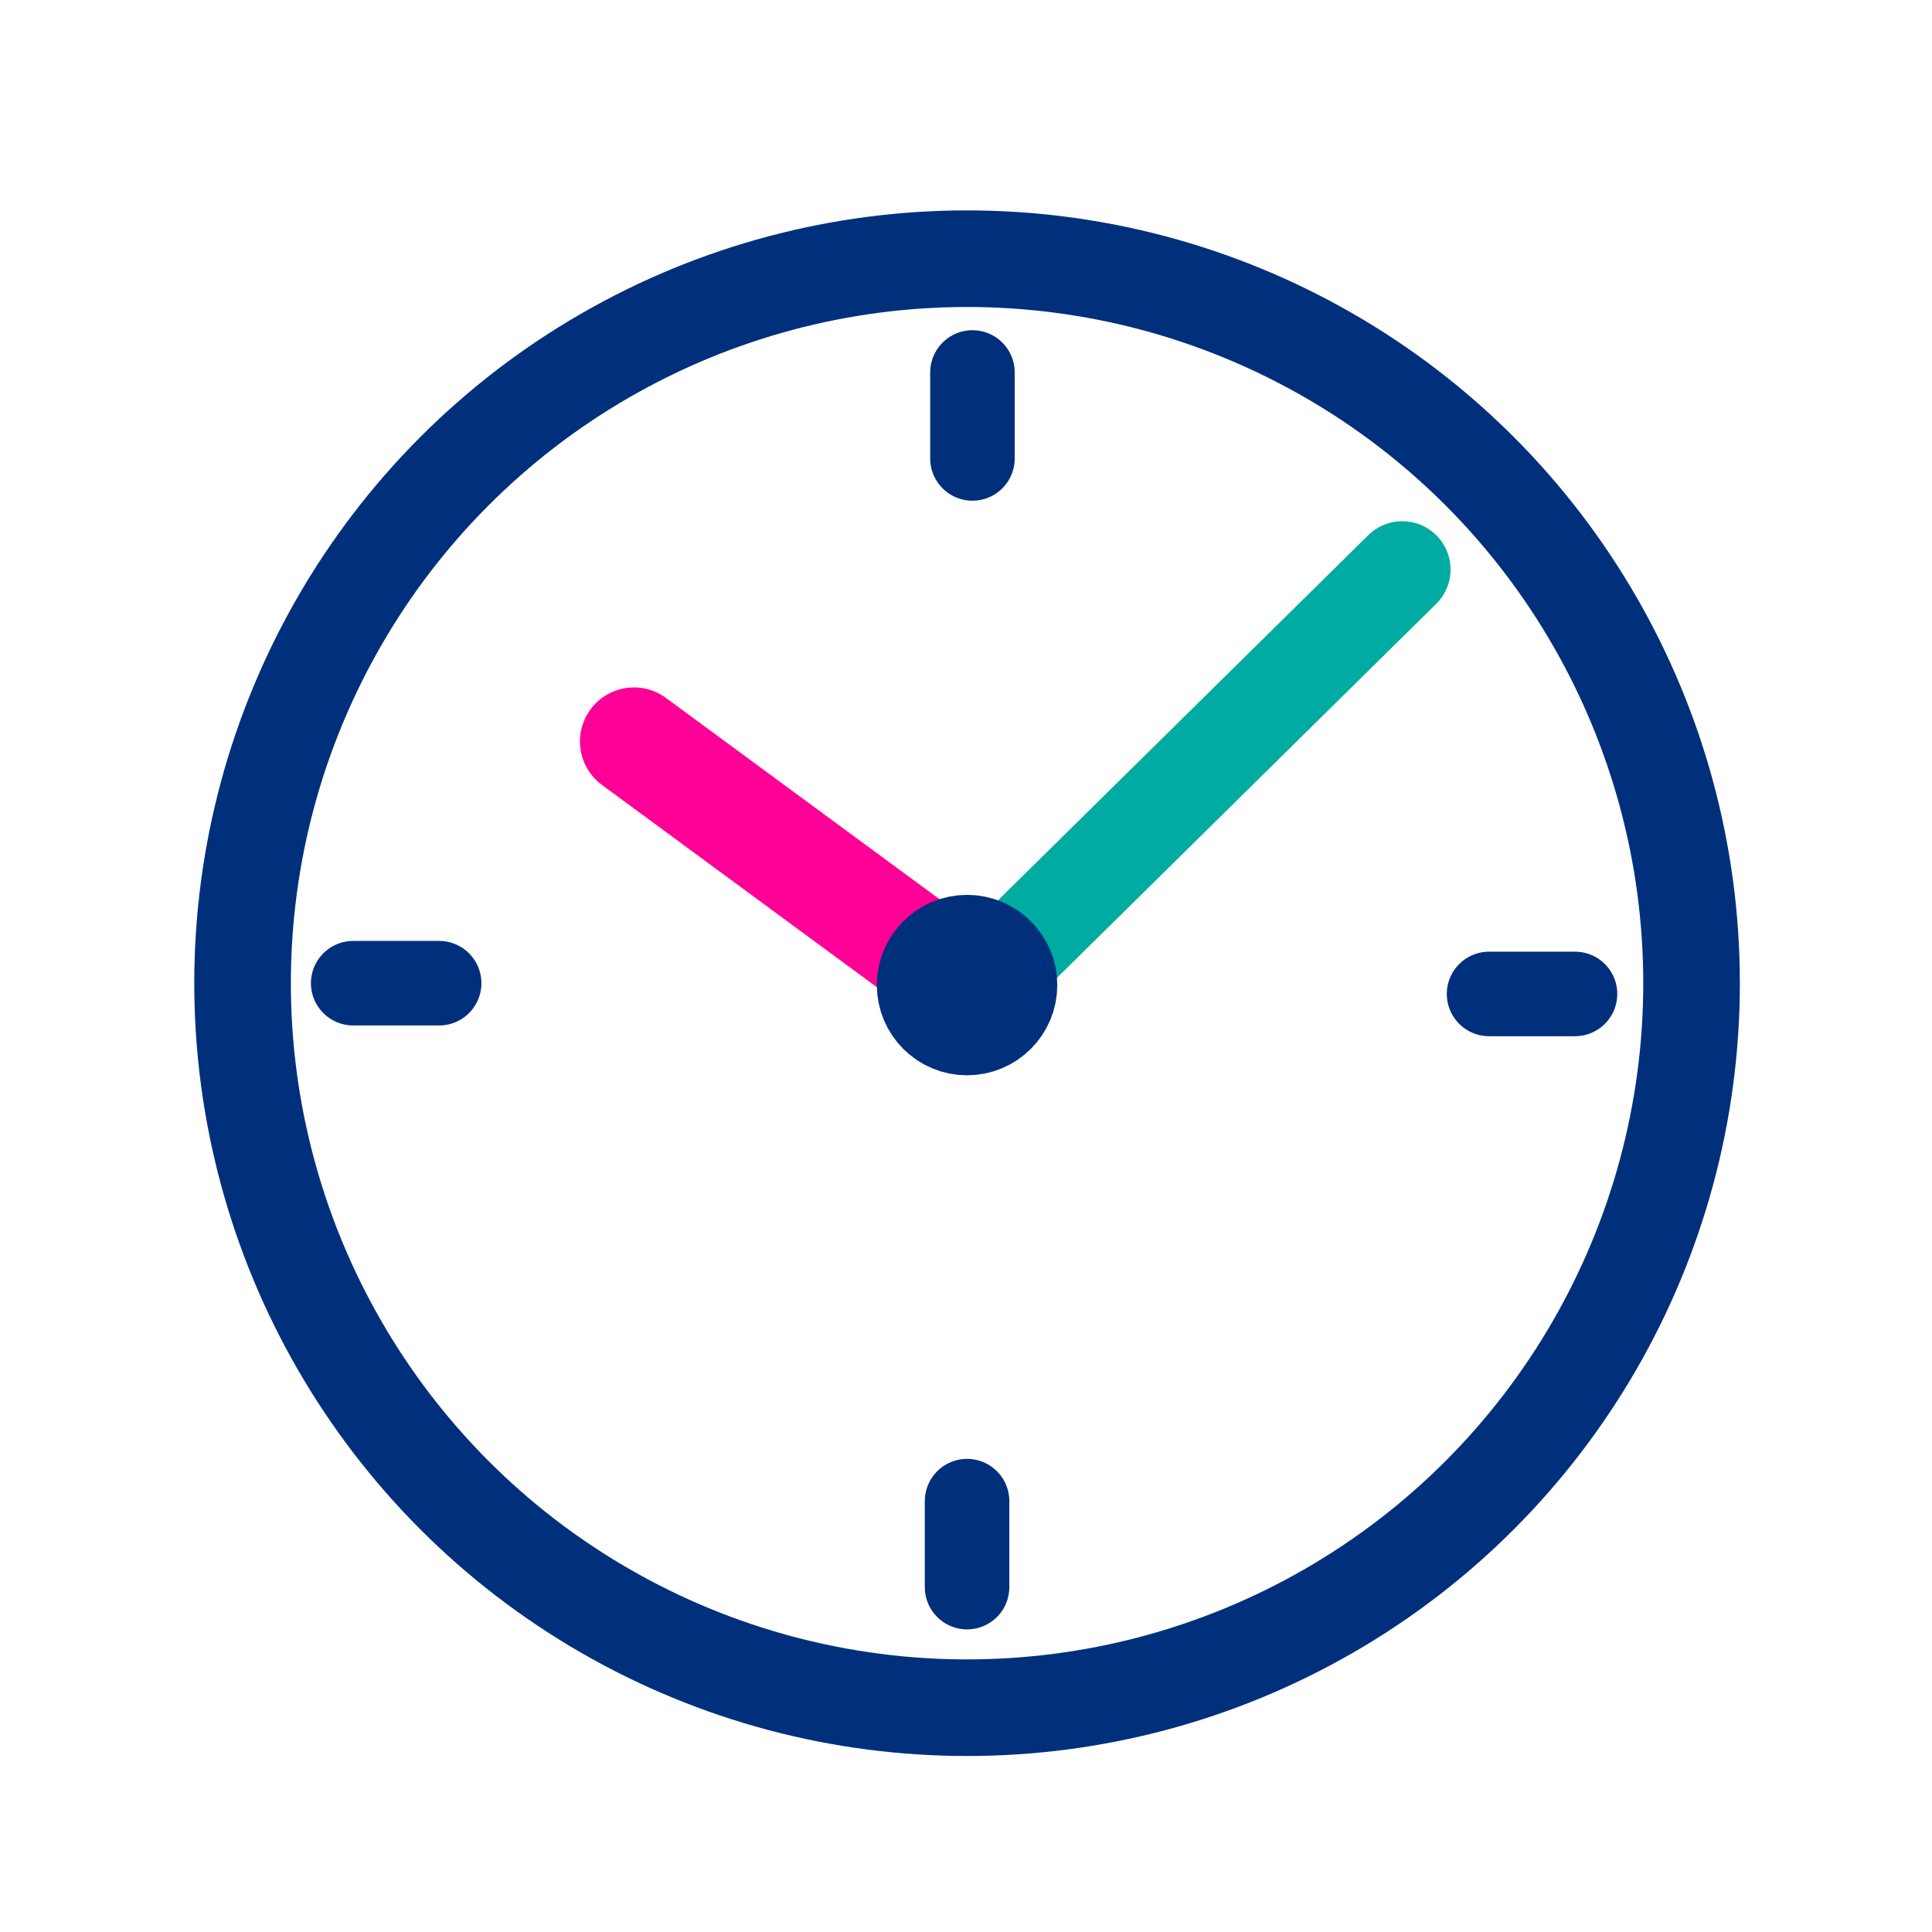
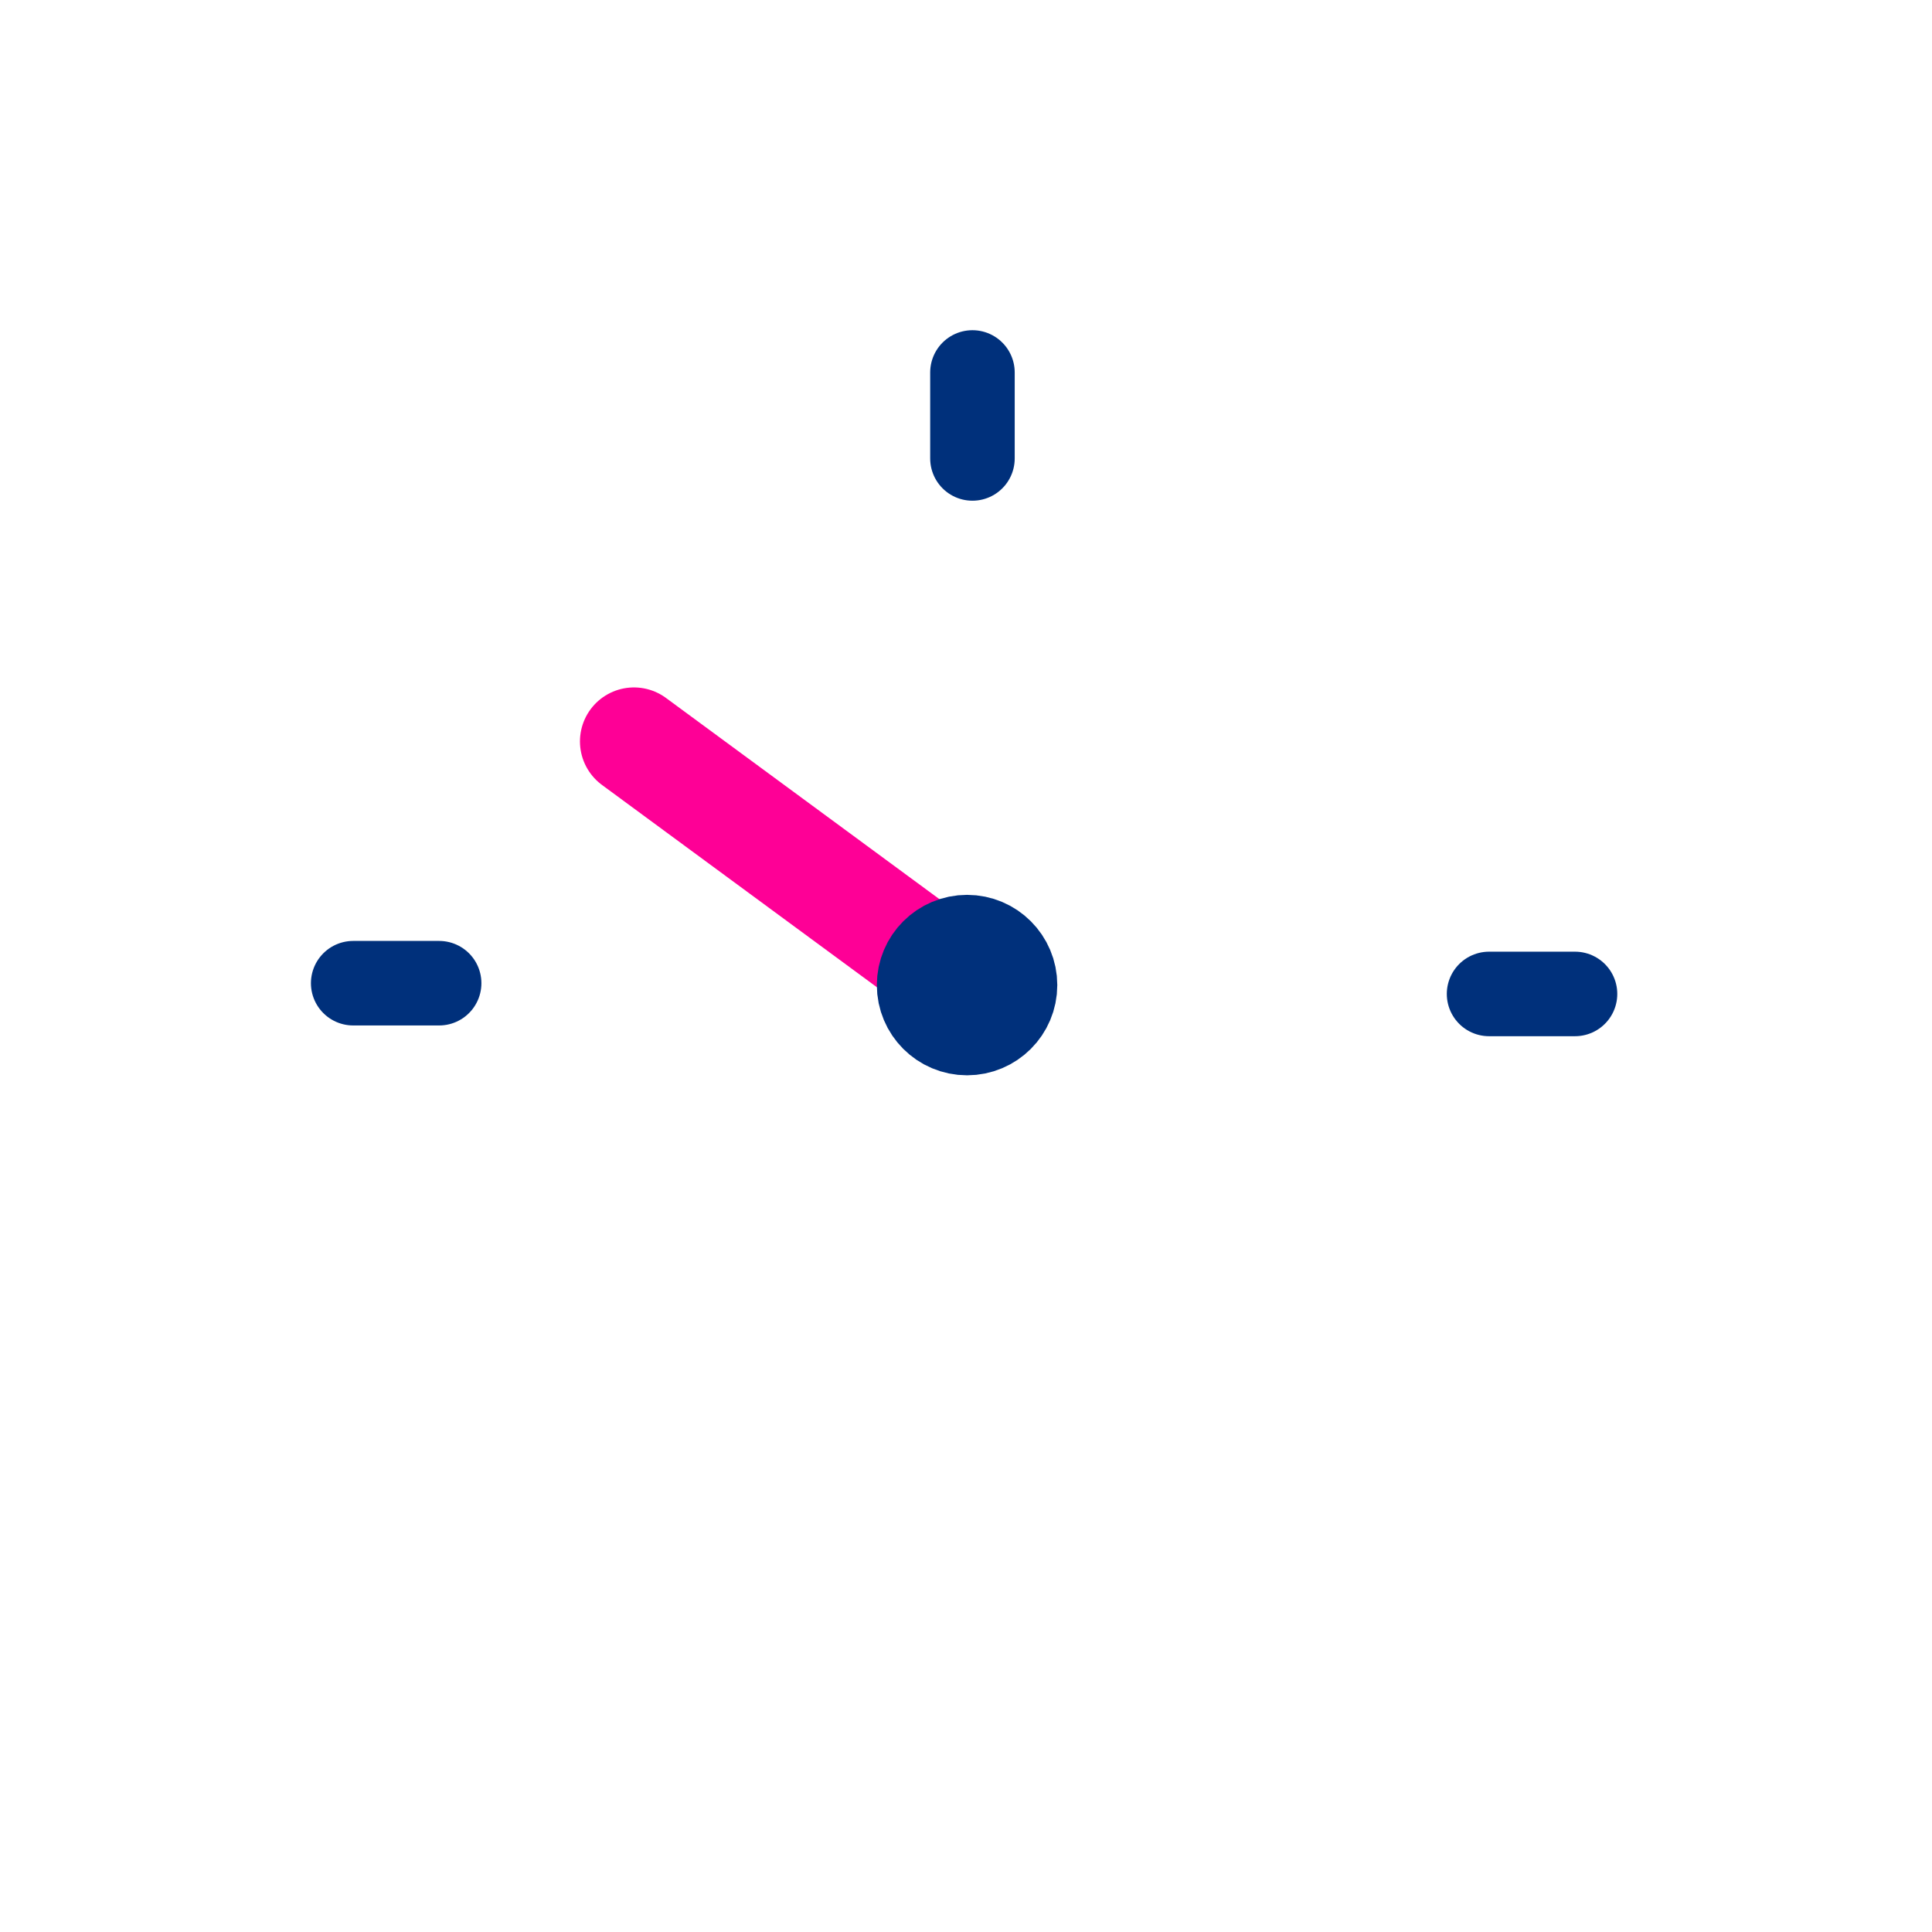
<svg xmlns="http://www.w3.org/2000/svg" width="80mm" height="80mm" viewBox="0 0 80 80" version="1.1" id="svg5">
  <defs id="defs2" />
  <g id="layer1">
-     <circle style="fill:none;stroke:#00307b;stroke-width:4;stroke-dasharray:none;stroke-opacity:1" id="path788" cx="40.044" cy="40.712" r="30" />
-     <path style="fill:none;stroke:#00aba1;stroke-width:4;stroke-linecap:butt;stroke-linejoin:round;stroke-dasharray:none;stroke-opacity:1" d="M 42.047,39.377 58.064,23.582 Z" id="path844" />
    <path style="fill:none;stroke:#fe0096;stroke-width:4.472;stroke-linecap:butt;stroke-linejoin:round;stroke-dasharray:none;stroke-opacity:1" d="M 38.042,39.377 26.251,30.701 Z" id="path846" />
    <circle style="fill:#00307b;fill-opacity:1;stroke:#00307b;stroke-width:4.472;stroke-linecap:butt;stroke-linejoin:round;stroke-dasharray:none;stroke-opacity:1" id="path5460" cx="40.044" cy="40.79" r="1.5" />
    <path style="fill:none;fill-opacity:1;stroke:#00307b;stroke-width:3.5;stroke-linecap:butt;stroke-linejoin:round;stroke-dasharray:none;stroke-opacity:1" d="m 40.267,15.423 v 3.56 z" id="path6398" />
-     <path style="fill:none;fill-opacity:1;stroke:#00307b;stroke-width:3.5;stroke-linecap:butt;stroke-linejoin:round;stroke-dasharray:none;stroke-opacity:1" d="m 40.044,62.159 v 3.56 z" id="path6398-0" />
    <path style="fill:none;fill-opacity:1;stroke:#00307b;stroke-width:3.5;stroke-linecap:butt;stroke-linejoin:round;stroke-dasharray:none;stroke-opacity:1" d="m 61.659,41.157 h 3.559 z" id="path6398-0-4" />
    <path style="fill:none;fill-opacity:1;stroke:#00307b;stroke-width:3.5;stroke-linecap:butt;stroke-linejoin:round;stroke-dasharray:none;stroke-opacity:1" d="m 14.625,40.712 h 3.559 z" id="path6398-0-4-0" />
  </g>
</svg>